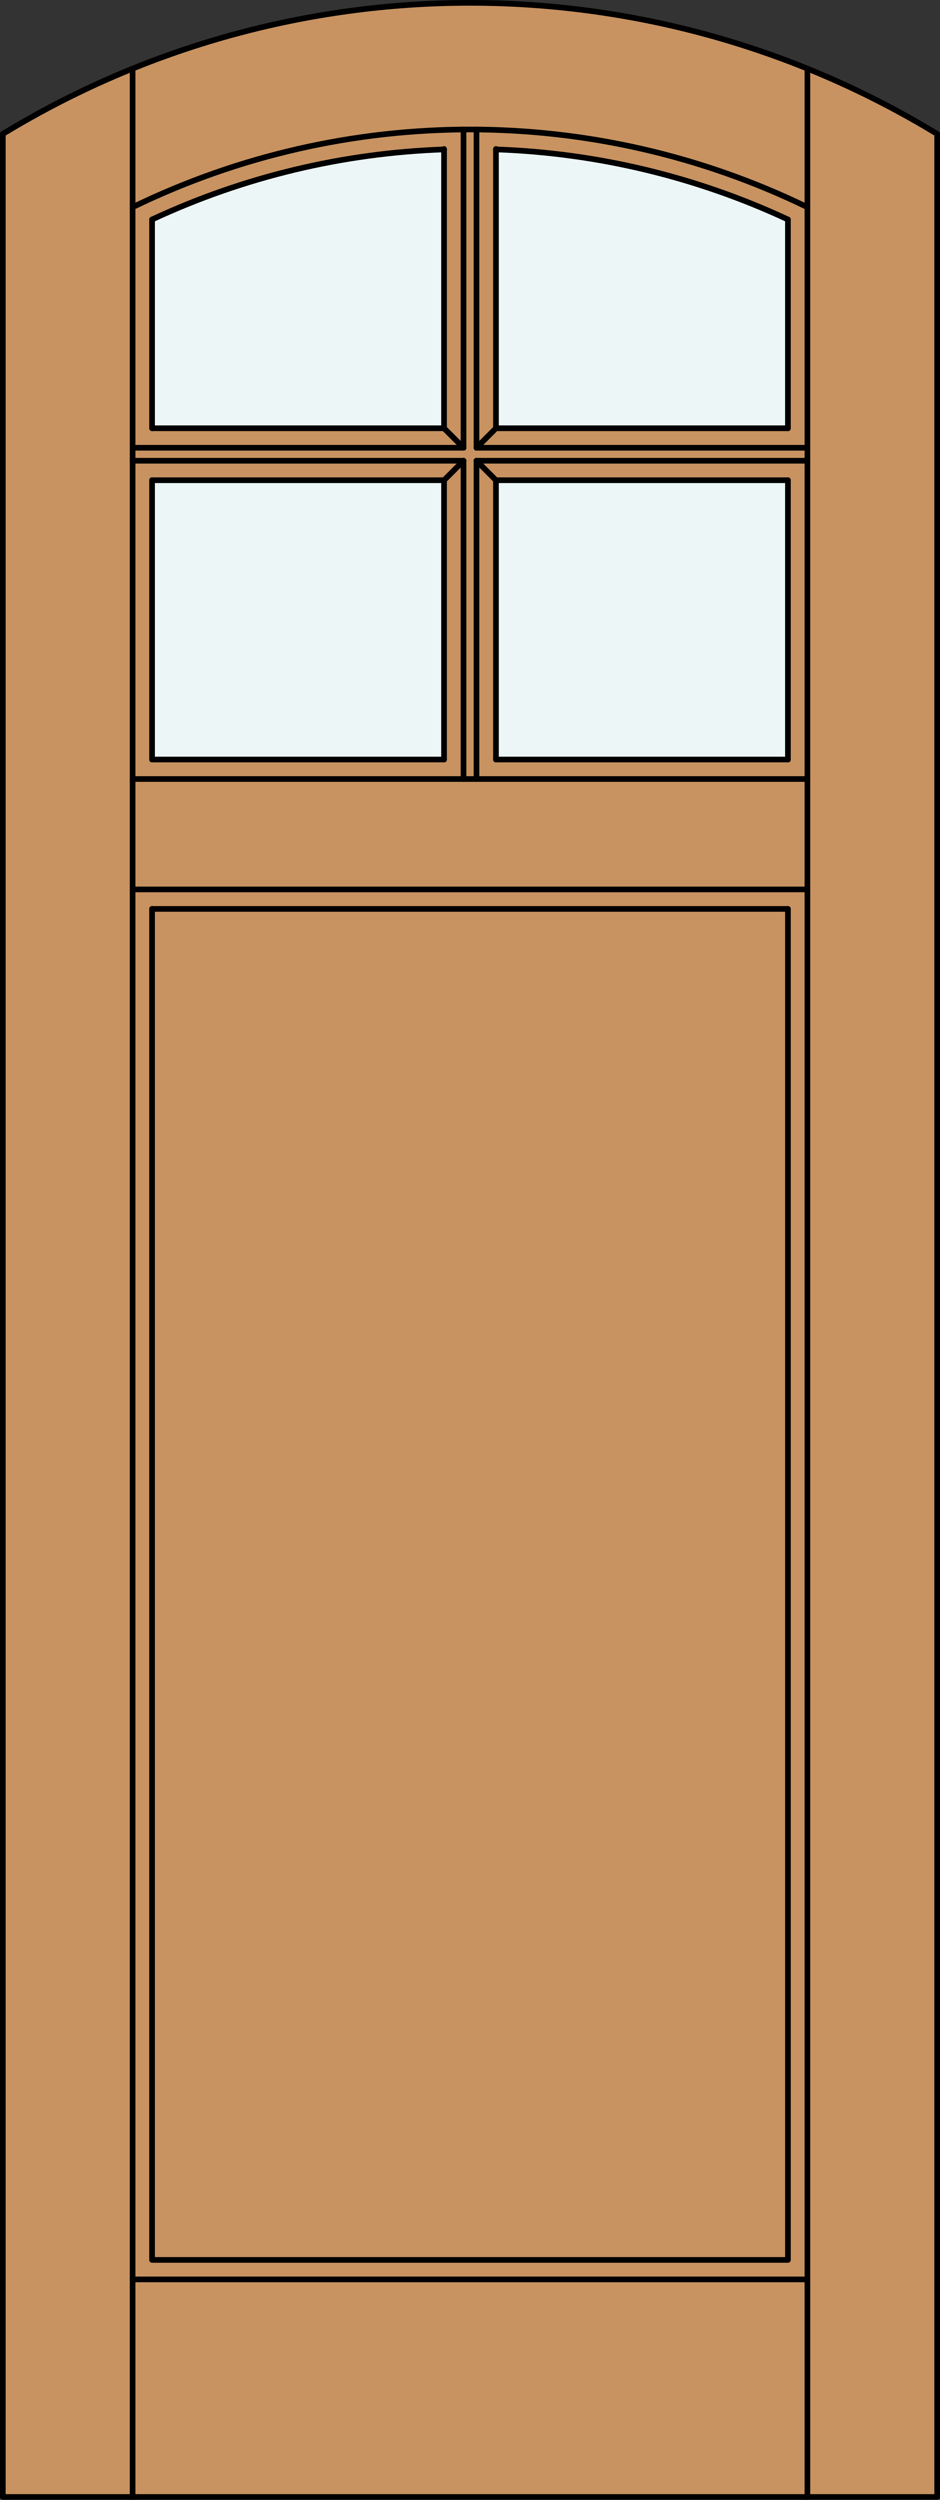
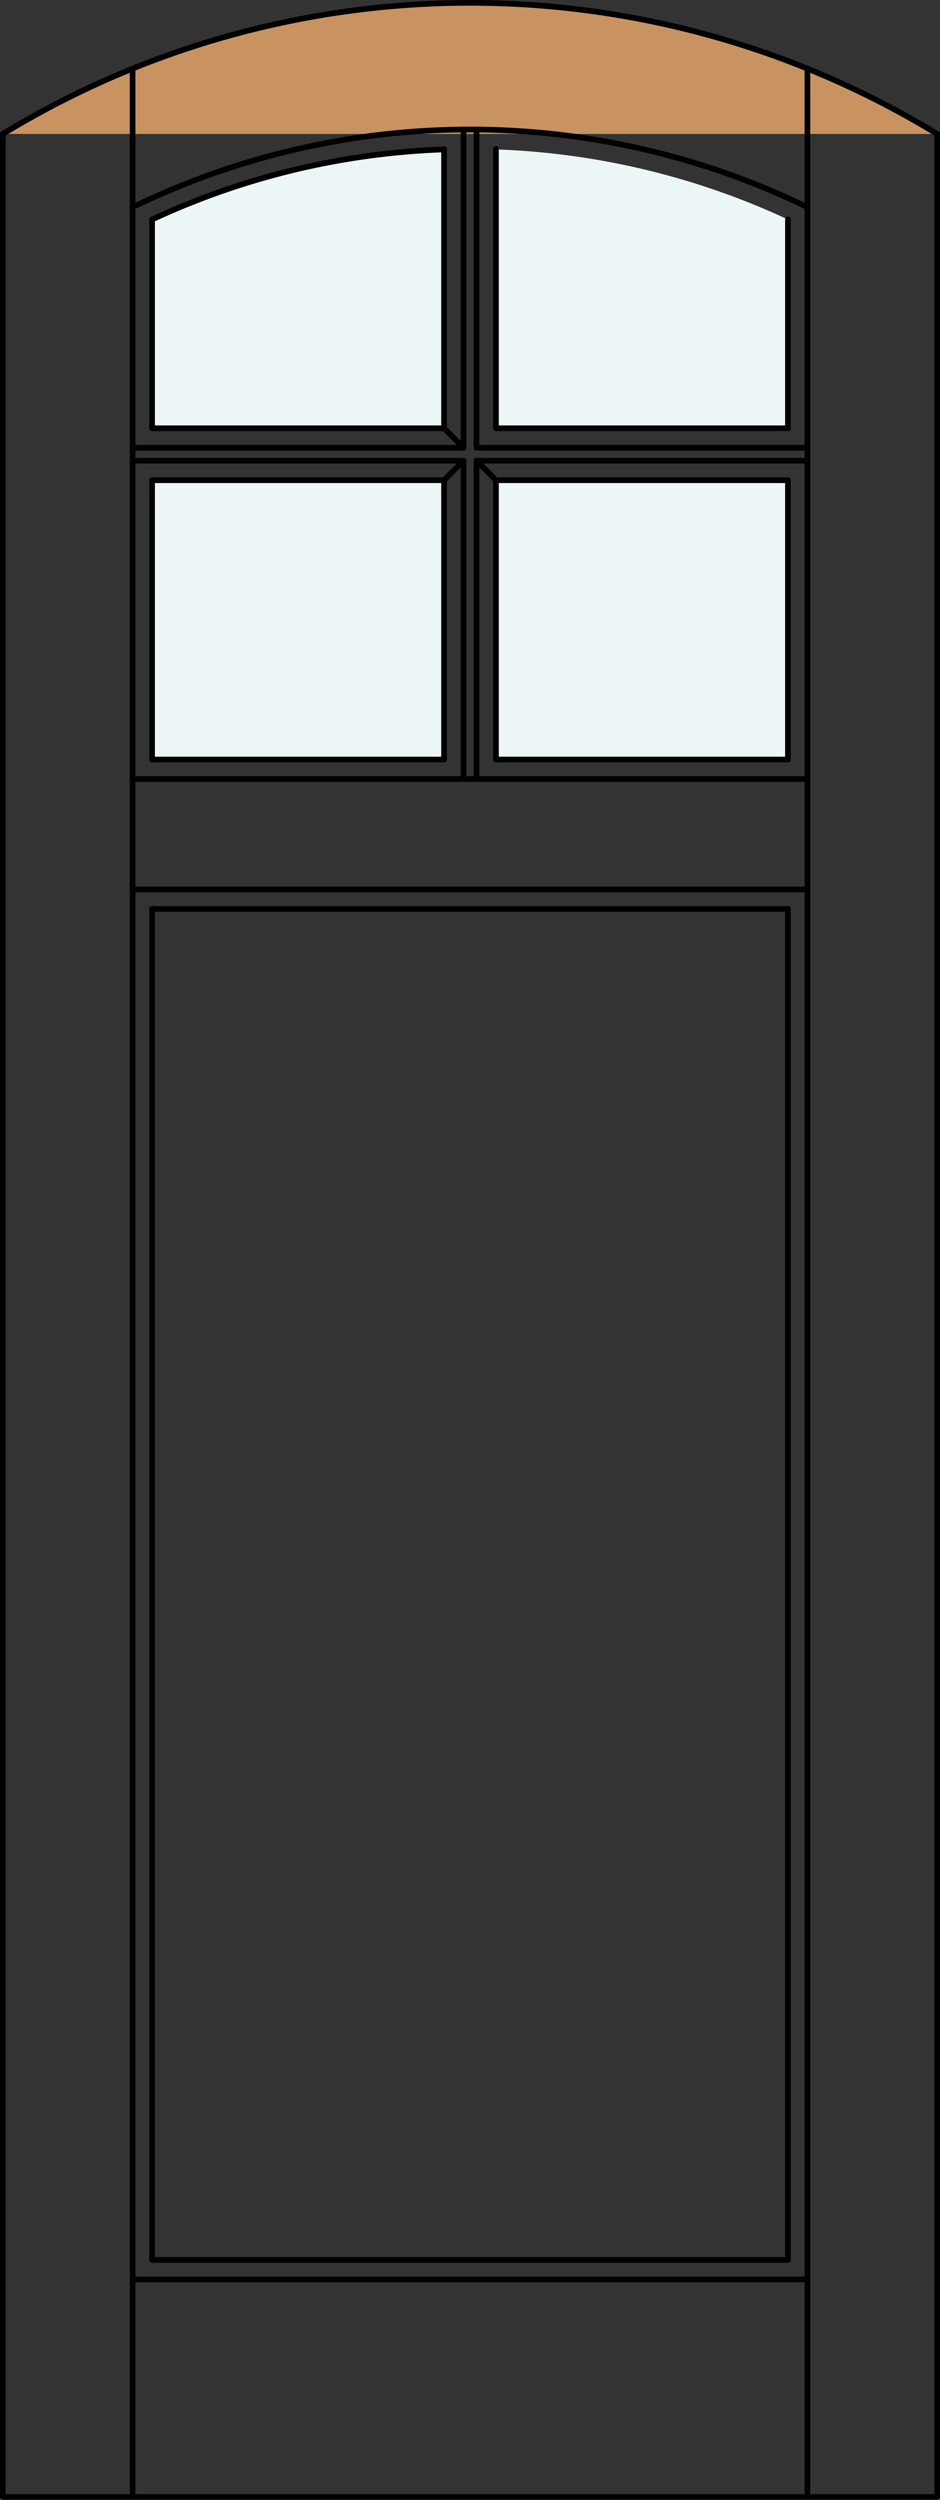
<svg xmlns="http://www.w3.org/2000/svg" version="1.1" x="0px" y="0px" width="83.012px" height="220.531px" viewBox="0 0 83.012 220.531" style="enable-background:new 0 0 83.012 220.531;" xml:space="preserve">
  <rect x="0" y="0" width="83.012" height="220.531" fill="#333333" stroke="none" />
  <style type="text/css">

	.st0{fill:#EDF6F6;}
	.st1{fill:#C89361;}
	.st2{fill:none;stroke:#000000;stroke-width:0.5;stroke-linecap:round;stroke-linejoin:round;}

</style>
  <g id="CHANGE_x5F_ORDER">
</g>
  <g id="DOOR_FILL">
-     <path class="st1" d="M0.25,11.816c25.342-15.422,57.17-15.422,82.512,0v208.465H0.25V11.816z" />
+     <path class="st1" d="M0.25,11.816c25.342-15.422,57.17-15.422,82.512,0v208.465V11.816z" />
  </g>
  <g id="GLASS">
    <rect x="13.429" y="42.365" class="st0" width="25.785" height="24.639" />
    <rect x="43.798" y="42.365" class="st0" width="25.785" height="24.639" />
    <path class="st0" d="M43.798,13.182c8.923,0.308,17.692,2.41,25.785,6.182v18.418H43.798V13.182z" />
    <path class="st0" d="M13.429,19.363c8.093-3.771,16.862-5.874,25.785-6.182v24.6H13.429V19.363z" />
  </g>
  <g id="_x31_">
    <polyline class="st2" points="0.25,11.816 0.25,220.281 82.762,220.281 82.762,11.816  " />
    <line class="st2" x1="11.71" y1="220.281" x2="11.71" y2="6.056" />
    <line class="st2" x1="71.302" y1="220.281" x2="71.302" y2="6.056" />
    <line class="st2" x1="69.583" y1="19.363" x2="69.583" y2="37.781" />
    <line class="st2" x1="69.583" y1="42.365" x2="69.583" y2="67.004" />
    <polyline class="st2" points="69.583,80.184 69.583,199.367 13.429,199.367 13.429,80.184  " />
    <line class="st2" x1="13.429" y1="67.004" x2="13.429" y2="42.365" />
    <line class="st2" x1="13.429" y1="37.781" x2="13.429" y2="19.363" />
    <path class="st2" d="M82.762,11.816C57.42-3.605,25.592-3.605,0.25,11.816" />
    <path class="st2" d="M71.302,18.277c-18.813-9.139-40.779-9.139-59.592,0" />
-     <path class="st2" d="M69.583,19.363c-8.093-3.771-16.862-5.874-25.785-6.182" />
    <path class="st2" d="M39.214,13.182c-8.923,0.308-17.692,2.41-25.785,6.182" />
    <line class="st2" x1="13.429" y1="67.004" x2="39.214" y2="67.004" />
    <line class="st2" x1="43.798" y1="67.004" x2="69.583" y2="67.004" />
    <line class="st2" x1="71.302" y1="68.724" x2="11.71" y2="68.724" />
    <line class="st2" x1="69.583" y1="80.184" x2="13.429" y2="80.184" />
    <line class="st2" x1="11.71" y1="78.464" x2="71.302" y2="78.464" />
    <line class="st2" x1="71.302" y1="201.086" x2="11.71" y2="201.086" />
    <line class="st2" x1="13.429" y1="37.781" x2="39.214" y2="37.781" />
    <line class="st2" x1="43.798" y1="42.365" x2="43.798" y2="67.004" />
    <line class="st2" x1="39.214" y1="13.143" x2="39.214" y2="37.781" />
    <line class="st2" x1="43.798" y1="13.143" x2="43.798" y2="37.781" />
    <line class="st2" x1="42.079" y1="40.646" x2="71.302" y2="40.646" />
    <line class="st2" x1="40.933" y1="40.646" x2="40.933" y2="68.724" />
    <line class="st2" x1="11.71" y1="40.646" x2="40.933" y2="40.646" />
    <line class="st2" x1="43.798" y1="37.781" x2="69.583" y2="37.781" />
    <line class="st2" x1="13.429" y1="42.365" x2="39.214" y2="42.365" />
    <line class="st2" x1="42.079" y1="39.5" x2="71.302" y2="39.5" />
    <line class="st2" x1="39.214" y1="42.365" x2="39.214" y2="67.004" />
    <line class="st2" x1="11.71" y1="39.5" x2="40.933" y2="39.5" />
    <line class="st2" x1="42.079" y1="40.646" x2="42.079" y2="68.724" />
    <line class="st2" x1="43.798" y1="42.365" x2="69.583" y2="42.365" />
    <line class="st2" x1="42.079" y1="11.423" x2="42.079" y2="39.5" />
    <line class="st2" x1="40.933" y1="11.423" x2="40.933" y2="39.5" />
    <line class="st2" x1="42.079" y1="40.646" x2="43.798" y2="42.365" />
-     <line class="st2" x1="42.079" y1="39.5" x2="43.798" y2="37.781" />
    <line class="st2" x1="40.933" y1="39.5" x2="39.214" y2="37.781" />
    <line class="st2" x1="39.214" y1="42.365" x2="40.933" y2="40.646" />
  </g>
  <g id="_x30_">
</g>
  <g id="Layer_1">
</g>
</svg>